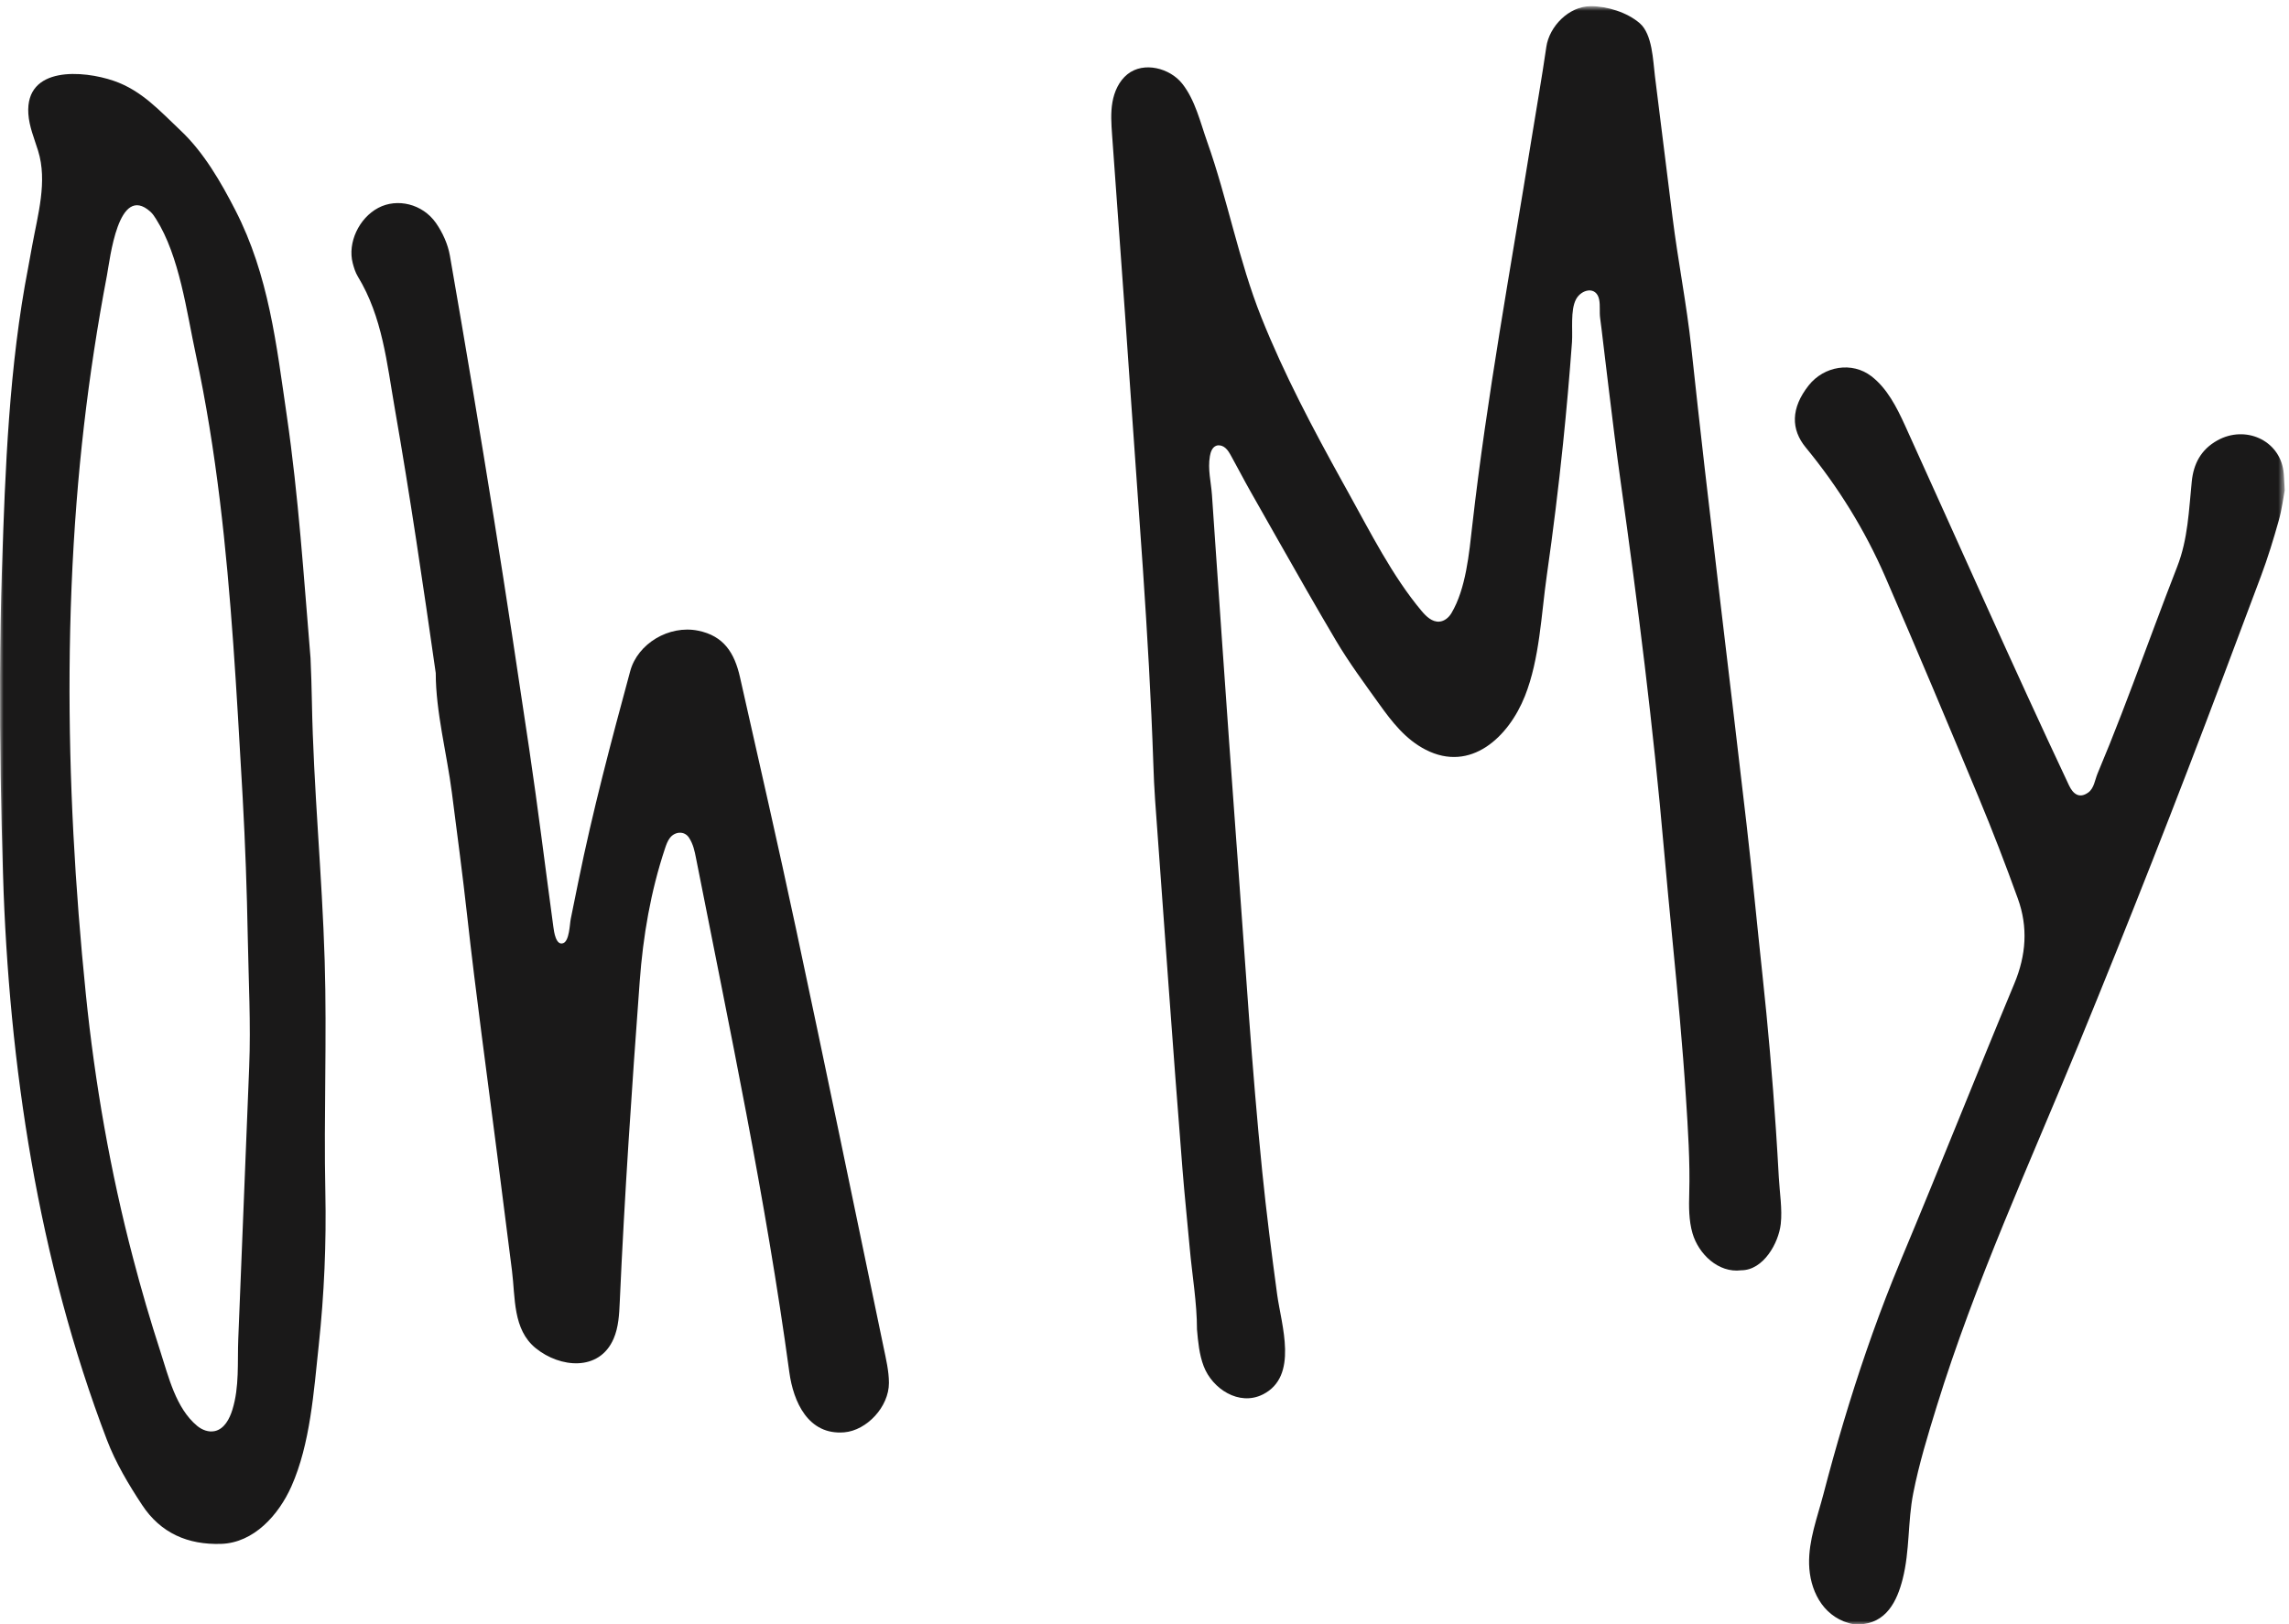
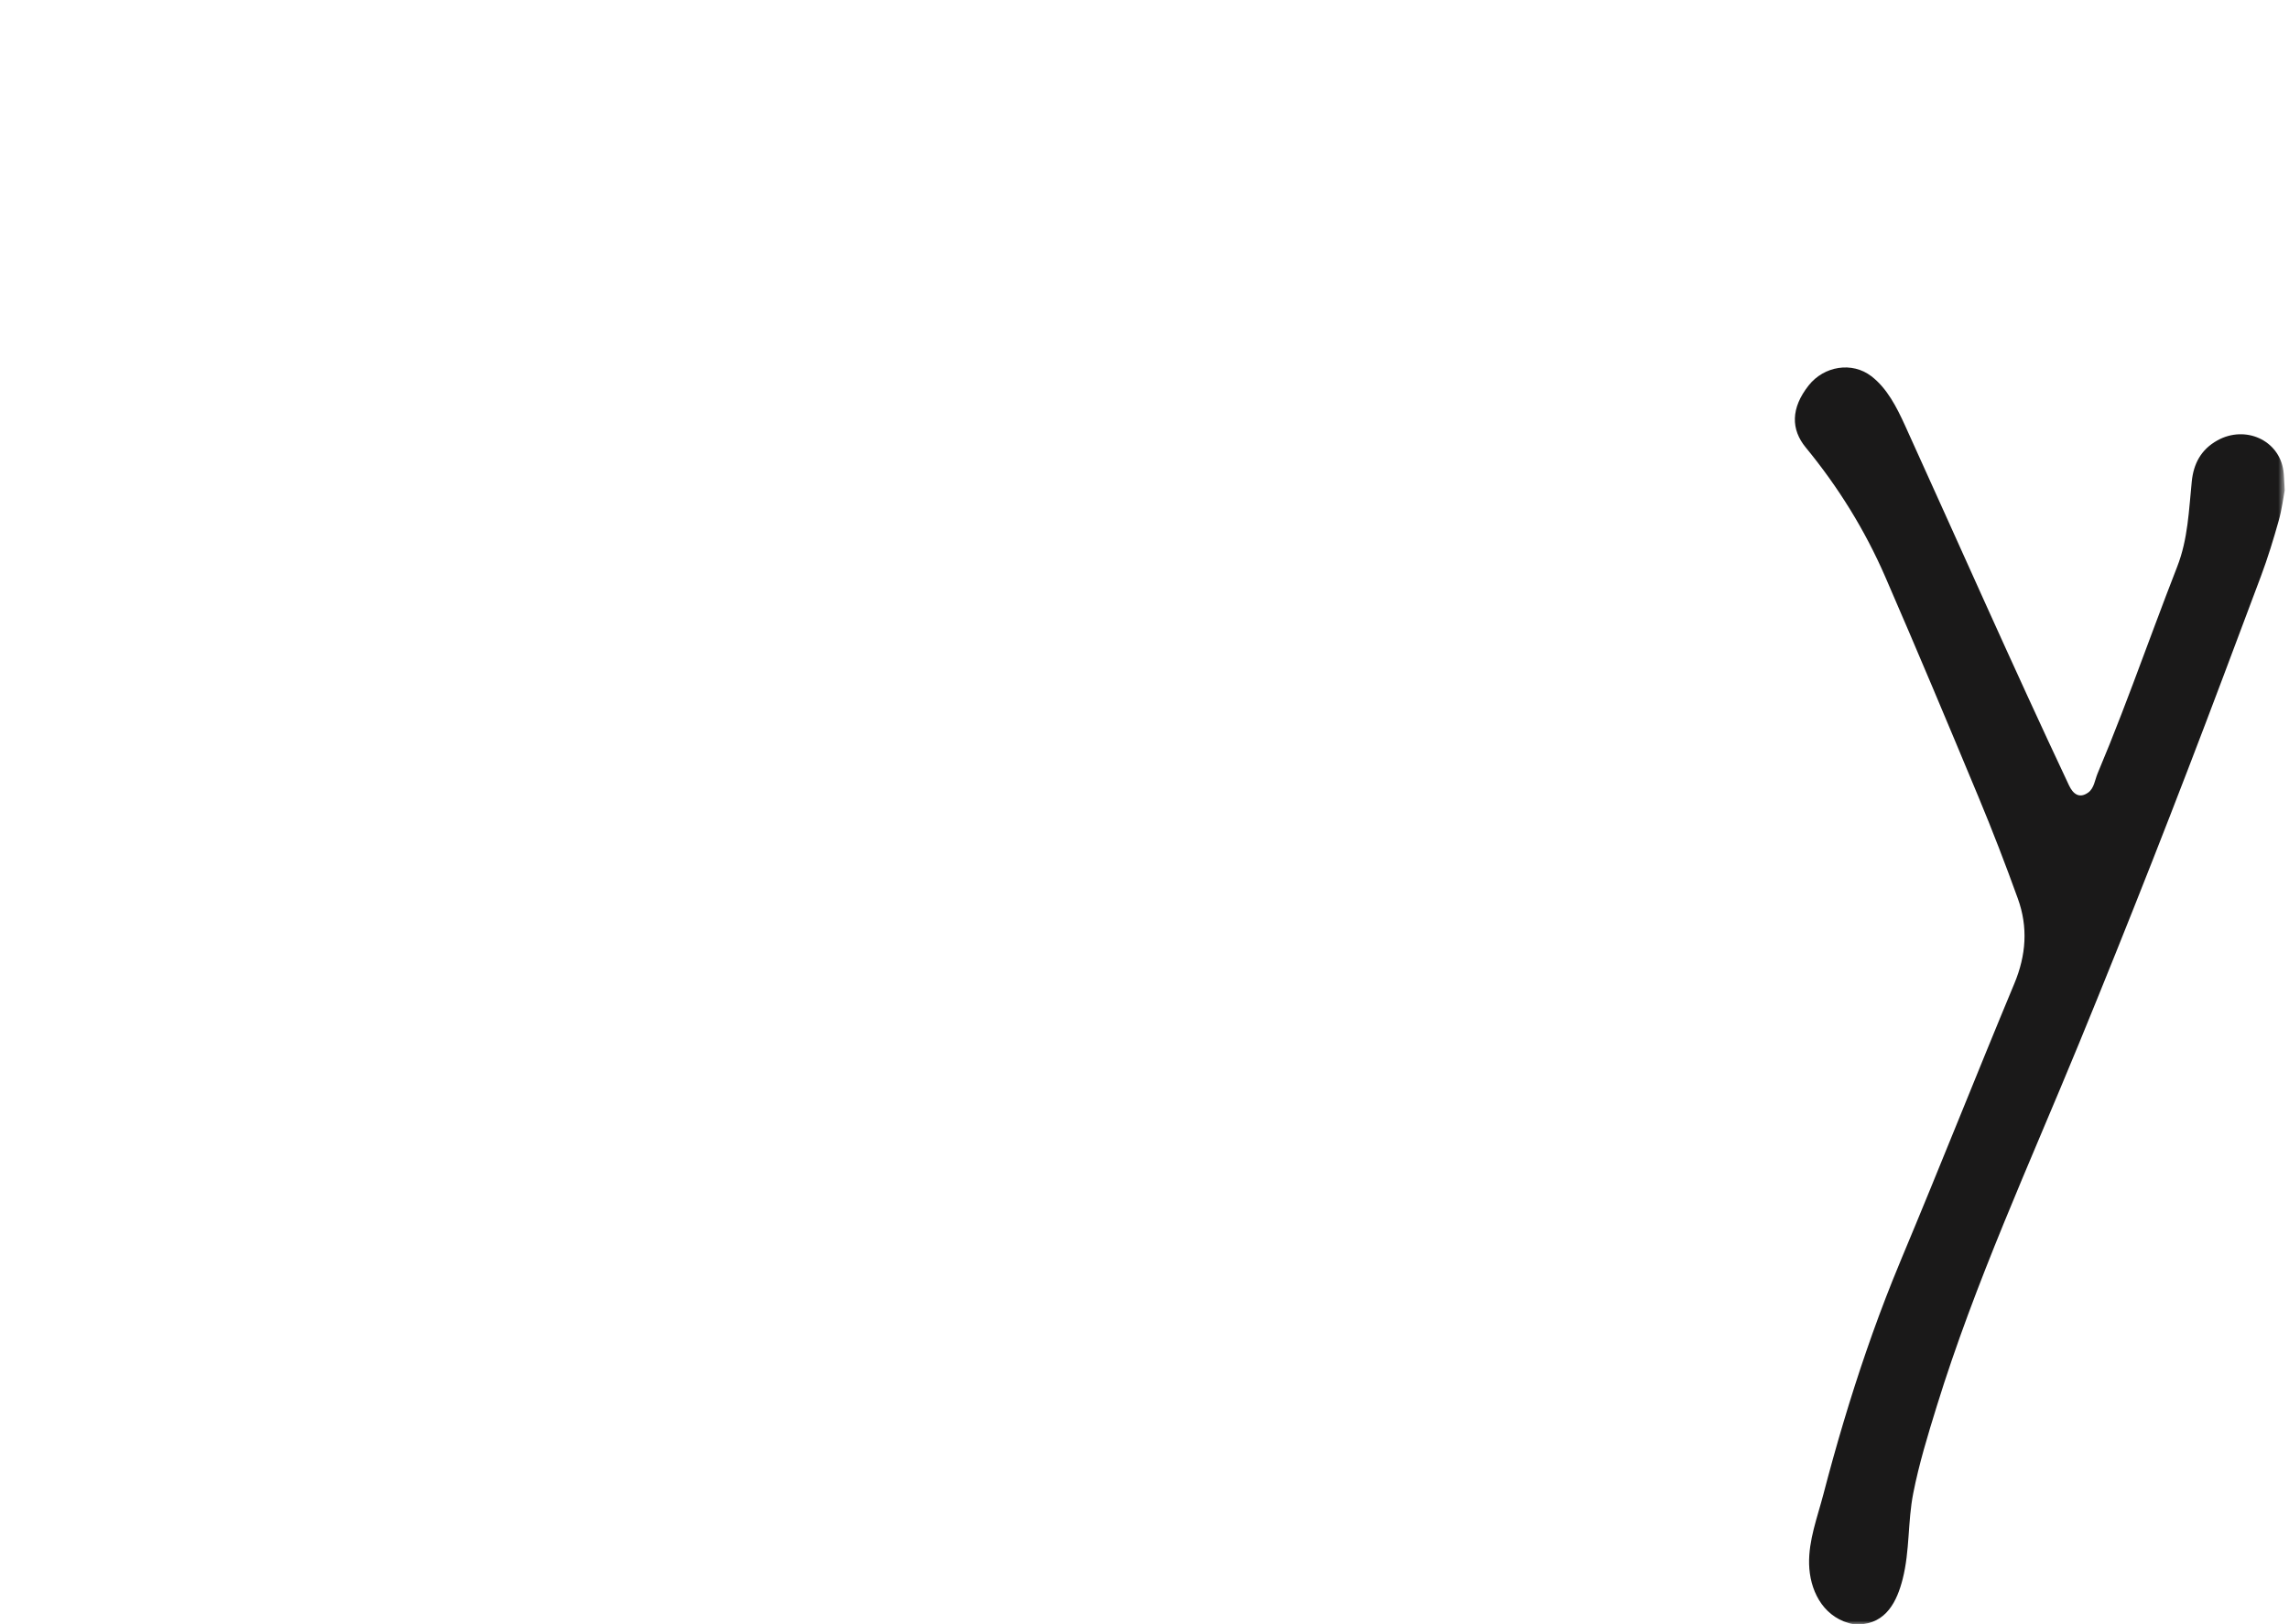
<svg xmlns="http://www.w3.org/2000/svg" xmlns:xlink="http://www.w3.org/1999/xlink" width="317px" height="225px" viewBox="0 0 317 225" version="1.1">
  <title>Christoffer G</title>
  <desc>Created with Sketch.</desc>
  <defs>
    <polygon id="path-1" points="0 0.859 316.408 0.859 316.408 225 0 225" />
  </defs>
  <g id="Christoffer-G" stroke="none" stroke-width="1" fill="none" fill-rule="evenodd">
    <mask id="mask-2" fill="white">
      <use xlink:href="#path-1" />
    </mask>
    <g id="Clip-2" />
-     <path d="M168.672,61.686 C168.582,61.696 168.494,61.717 168.409,61.752 C167.87,61.972 167.655,62.612 167.556,63.185 C167.24,65.026 167.718,66.746 167.843,68.571 C167.999,70.848 168.155,73.126 168.311,75.403 C168.624,79.958 168.938,84.513 169.256,89.068 C169.89,98.177 170.537,107.285 171.207,116.391 C171.274,117.303 171.342,118.213 171.409,119.124 C172.474,133.498 173.353,147.89 174.8,162.232 C175.376,167.938 176.102,173.628 176.872,179.31 C177.442,183.51 179.885,190.641 174.882,193.149 C171.587,194.801 167.89,192.355 166.701,189.242 C166.081,187.622 165.922,185.87 165.768,184.142 C165.768,180.431 165.095,176.594 164.765,172.894 C164.439,169.238 164.049,165.593 163.758,161.934 C162.403,144.912 161.217,127.876 159.971,110.846 C159.849,109.176 159.781,107.501 159.724,105.827 C159.113,87.791 157.596,69.781 156.378,51.778 C155.632,40.756 154.786,29.703 154.01,18.666 C153.905,17.167 153.8,15.651 154.055,14.171 C154.311,12.69 154.967,11.225 156.138,10.285 C158.411,8.459 162.03,9.454 163.712,11.573 C165.529,13.861 166.216,16.917 167.174,19.618 C170.028,27.662 171.525,36.044 174.685,43.964 C177.842,51.872 181.845,59.405 185.963,66.846 C186.21,67.294 186.459,67.742 186.708,68.189 C189.763,73.687 192.822,79.8 196.879,84.631 C197.515,85.389 198.34,86.177 199.328,86.102 C200.031,86.048 200.638,85.544 200.999,84.938 C203.024,81.547 203.458,76.622 203.894,72.776 C205.922,54.952 209.197,37.248 212.049,19.541 C212.749,15.192 213.518,10.848 214.15,6.489 C214.557,3.68 217.241,0.87 220.289,0.859 C222.557,0.851 225.343,1.706 227.087,3.219 C228.842,4.741 228.92,8.378 229.188,10.532 C230.001,17.053 230.814,23.575 231.627,30.097 C232.386,36.189 233.584,42.139 234.235,48.222 C236.587,70.196 239.335,92.128 241.867,114.084 C242.671,121.055 243.325,128.03 244.076,135.003 C244.844,142.135 245.466,149.281 245.943,156.438 C246.092,158.656 246.225,160.876 246.346,163.096 C246.458,165.174 246.847,167.477 246.613,169.544 C246.315,172.183 244.21,175.948 241.141,175.948 C237.97,176.36 235.221,173.683 234.391,170.819 C233.873,169.028 233.888,167.132 233.94,165.268 C234.064,160.877 233.763,156.394 233.481,152.003 C233.023,144.836 232.34,137.684 231.648,130.537 C231.233,126.246 230.815,121.956 230.44,117.662 C228.954,100.641 226.826,83.711 224.451,66.799 C223.845,62.479 223.309,58.15 222.787,53.819 C222.525,51.654 222.266,49.488 222.004,47.322 C221.872,46.241 221.757,45.157 221.604,44.078 C221.483,43.22 221.633,42.317 221.462,41.483 C221.07,39.572 218.989,40.072 218.26,41.458 C217.458,42.979 217.824,45.73 217.7,47.421 C217.358,52.097 216.946,56.766 216.465,61.429 C215.834,67.53 215.084,73.618 214.216,79.69 C213.438,85.132 213.236,91.243 211.185,96.408 C208.919,102.116 203.666,107.035 197.446,103.848 C194.635,102.407 192.766,99.98 190.97,97.471 C188.921,94.608 186.82,91.776 185.024,88.743 C182.315,84.167 179.683,79.546 177.061,74.92 C175.773,72.646 174.486,70.371 173.194,68.099 C172.266,66.468 171.406,64.781 170.489,63.138 C170.265,62.738 170.035,62.328 169.684,62.034 C169.404,61.798 169.028,61.649 168.672,61.686" id="Fill-1" fill="#1A1919" mask="url(#mask-2)" />
-     <path d="M9.635,93.025 C9.54,107.961 10.383,122.94 11.889,137.719 C13.142,150.019 15.273,162.252 18.416,174.219 C19.555,178.585 20.821,182.92 22.214,187.212 C23.343,190.688 24.345,195.033 27.289,197.49 C27.974,198.062 28.898,198.42 29.767,198.218 C31.072,197.915 31.794,196.529 32.188,195.25 C33.169,192.064 32.866,188.72 32.998,185.44 C33.146,181.749 33.295,178.058 33.443,174.366 C33.739,166.983 34.035,159.6 34.332,152.218 C34.391,150.741 34.451,149.266 34.51,147.789 C34.748,141.849 34.423,135.743 34.312,129.766 C34.194,123.341 33.964,116.918 33.61,110.501 C33.586,110.067 33.561,109.633 33.536,109.199 C32.772,95.979 32.058,82.478 30.437,69.226 C29.61,62.47 28.545,55.739 27.113,49.084 C25.848,43.205 24.869,35.491 21.616,30.342 C21.384,29.974 21.153,29.614 20.826,29.32 C16.364,25.319 15.231,35.938 14.814,38.129 C14.154,41.59 13.557,45.062 13.026,48.545 C11.962,55.51 11.155,62.513 10.605,69.538 C9.995,77.331 9.685,85.172 9.635,93.025 Z M0.006,93.731 C0.027,88.759 0.11,83.786 0.27,78.815 C0.719,64.972 1.259,50.643 3.906,37.037 C4.101,36.031 4.276,35.02 4.459,34.011 C5.229,29.766 6.599,25.134 5.276,20.884 C4.749,19.19 4.038,17.523 3.925,15.753 C3.5,9.12 11.51,9.733 15.766,11.2 C19.635,12.533 22.137,15.369 25.002,18.07 C28.221,21.103 30.58,25.199 32.583,29.095 C37.235,38.138 38.282,47.748 39.719,57.593 C41.344,68.729 42.072,79.967 43.006,91.174 C43.094,93.183 43.157,95.193 43.194,97.203 C43.413,109.187 44.606,121.125 44.966,133.101 C45.286,143.763 44.833,154.468 45.056,165.083 C45.205,172.178 44.9,179.282 44.142,186.338 C43.463,192.669 42.971,200.015 40.353,205.886 C38.592,209.837 35.155,213.703 30.62,213.845 C26.032,213.988 22.258,212.375 19.677,208.453 C17.805,205.611 16.017,202.614 14.81,199.451 C5.297,174.512 1.223,147.57 0.412,120.997 C0.135,111.912 -0.033,102.821 0.006,93.731 L0.006,93.731 Z" id="Fill-3" fill="#1A1919" mask="url(#mask-2)" />
-     <path d="M95.418,116.03 C94.772,115.043 93.462,115.179 92.788,116.044 C92.45,116.479 92.263,117.012 92.09,117.535 C90.102,123.518 89.054,129.665 88.592,135.939 C87.5,150.754 86.491,165.488 85.829,180.334 C85.752,182.065 85.665,183.842 84.976,185.432 C82.991,190.018 77.546,189.459 74.199,186.745 C70.994,184.148 71.378,179.741 70.902,175.994 C70.228,170.7 69.554,165.406 68.88,160.112 C67.466,149.001 65.923,137.892 64.688,126.761 C64.06,121.096 63.305,115.44 62.58,109.787 C61.893,104.429 60.346,98.614 60.346,93.224 C58.595,80.98 56.798,68.737 54.669,56.555 C53.583,50.343 52.974,43.912 49.561,38.309 C49.22,37.749 49.014,37.087 48.847,36.446 C48.114,33.626 49.706,30.215 52.382,28.795 C54.986,27.413 58.506,28.211 60.382,30.898 C61.302,32.216 62.031,33.833 62.305,35.409 C64.428,47.597 66.473,59.798 68.433,72.013 C70.129,82.576 71.715,93.156 73.29,103.737 C74.512,111.945 75.518,120.19 76.638,128.413 C76.726,129.058 76.982,130.998 77.994,130.641 C78.859,130.336 78.896,128.002 79.043,127.277 C79.39,125.573 79.736,123.868 80.082,122.164 C82.083,112.311 84.648,102.657 87.28,92.95 C88.309,89.154 92.637,86.544 96.67,87.353 C100.258,88.073 101.727,90.458 102.483,93.813 C105.101,105.432 107.762,117.043 110.246,128.691 C114.362,147.984 118.346,167.305 122.366,186.618 C122.704,188.244 123.103,189.901 123.107,191.545 C123.114,194.861 120.034,198.132 116.921,198.394 C111.915,198.814 109.869,194.152 109.314,190.071 C106.052,166.069 101.056,142.578 96.384,118.833 C96.203,117.917 96.012,116.938 95.418,116.03" id="Fill-4" fill="#1A1919" mask="url(#mask-2)" />
    <path d="M316.227,65.205 C315.623,60.937 310.935,58.87 307.103,60.99 C304.766,62.283 303.781,64.292 303.536,66.677 C303.127,70.668 303.017,74.654 301.515,78.496 C299.413,83.877 297.437,89.305 295.399,94.711 C294.348,97.499 293.281,100.282 292.171,103.048 C291.615,104.431 291.029,105.801 290.471,107.182 C290.123,108.041 289.994,109.205 289.196,109.775 C287.94,110.673 287.079,109.941 286.536,108.79 C278.749,92.267 271.375,75.543 263.816,58.914 C262.666,56.392 261.343,53.791 259.173,52.118 C256.477,50.041 252.592,50.711 250.482,53.382 C247.983,56.547 248.02,59.483 250.077,61.983 C254.577,67.454 258.276,73.425 261.09,79.903 C265.492,90.041 269.771,100.233 274.017,110.438 C275.945,115.072 277.751,119.761 279.454,124.481 C280.875,128.416 280.602,132.299 278.969,136.222 C273.69,148.892 268.642,161.66 263.34,174.32 C262.911,175.344 262.491,176.371 262.08,177.402 C259.514,183.826 257.28,190.379 255.301,197.006 C254.311,200.318 253.386,203.65 252.514,206.996 C251.69,210.151 250.457,213.348 250.54,216.652 C250.628,220.119 252.286,223.718 256.015,224.817 C256.454,224.946 256.918,225.009 257.376,225 C261.26,224.91 262.734,221.714 263.497,218.717 C264.498,214.781 264.187,210.786 264.959,206.851 C265.761,202.763 266.984,198.772 268.213,194.796 C273.51,177.65 281.069,161.197 287.882,144.616 C294.819,127.729 301.466,110.807 307.892,93.72 C309.638,89.08 311.379,84.438 313.119,79.796 C314.058,77.292 314.843,74.723 315.568,72.148 C316.018,70.549 316.222,68.88 316.408,67.907 C316.321,66.541 316.321,65.867 316.227,65.205" id="Fill-5" fill="#1A1919" mask="url(#mask-2)" />
  </g>
</svg>